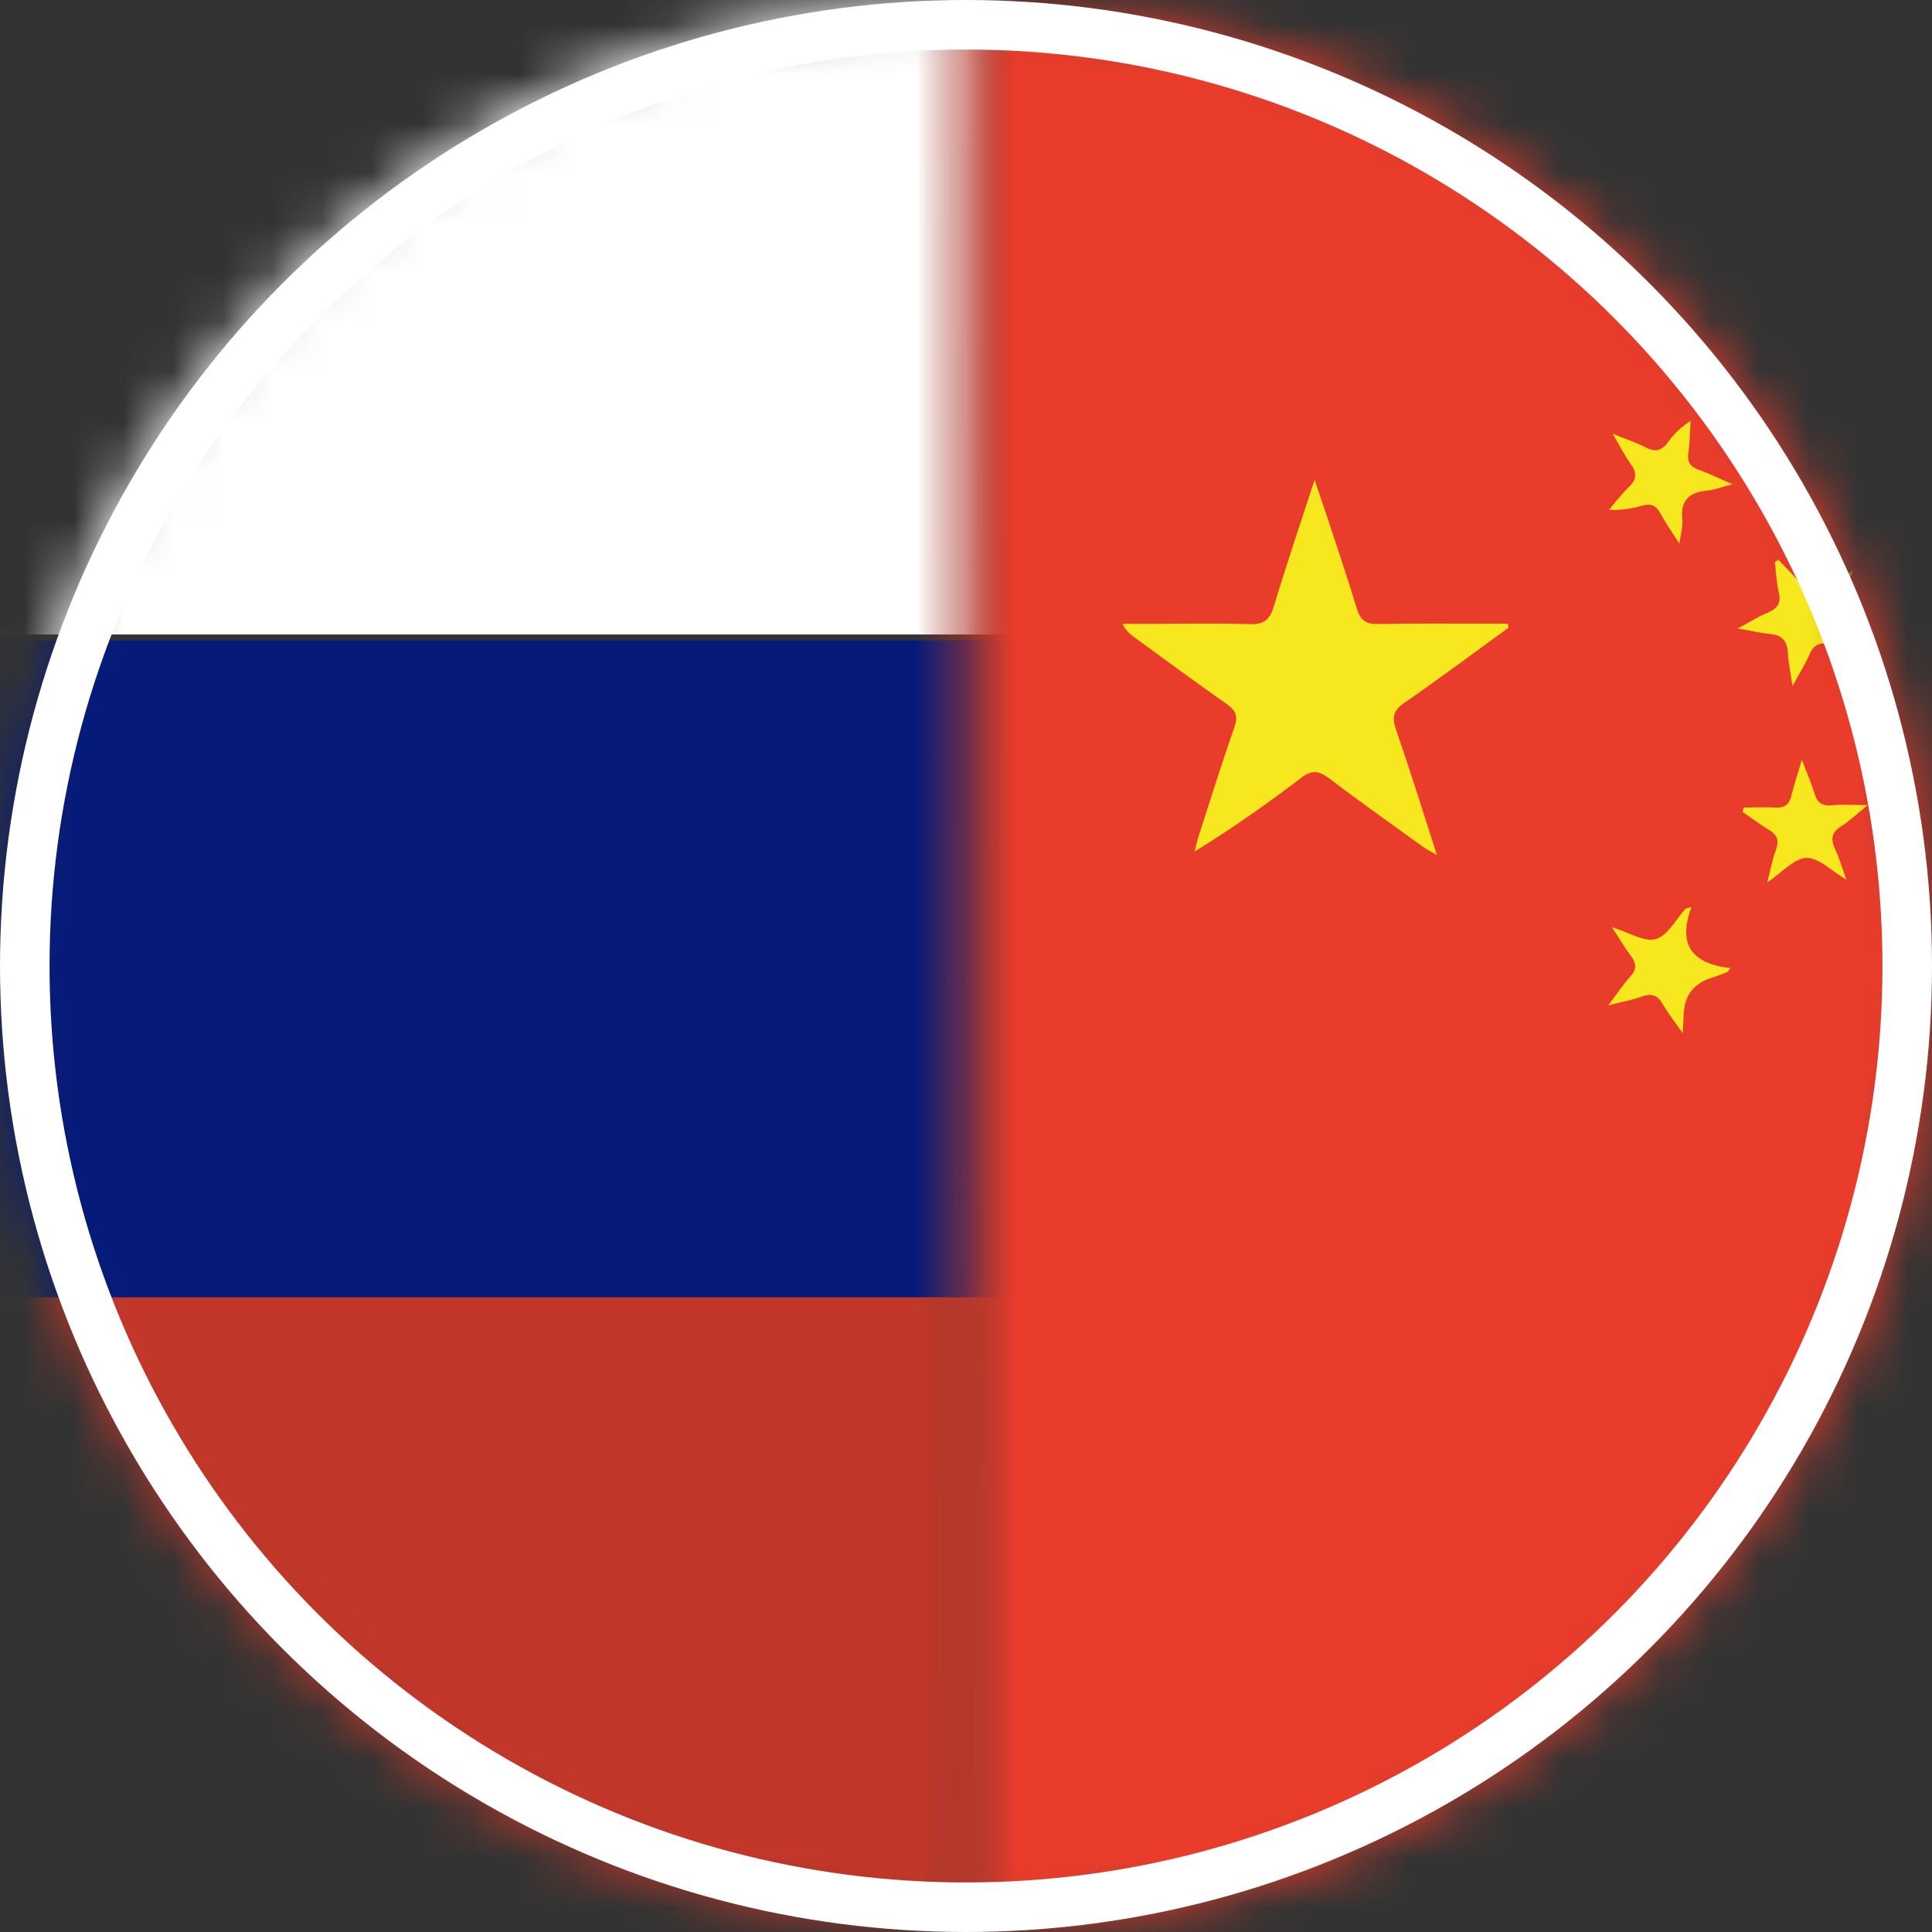
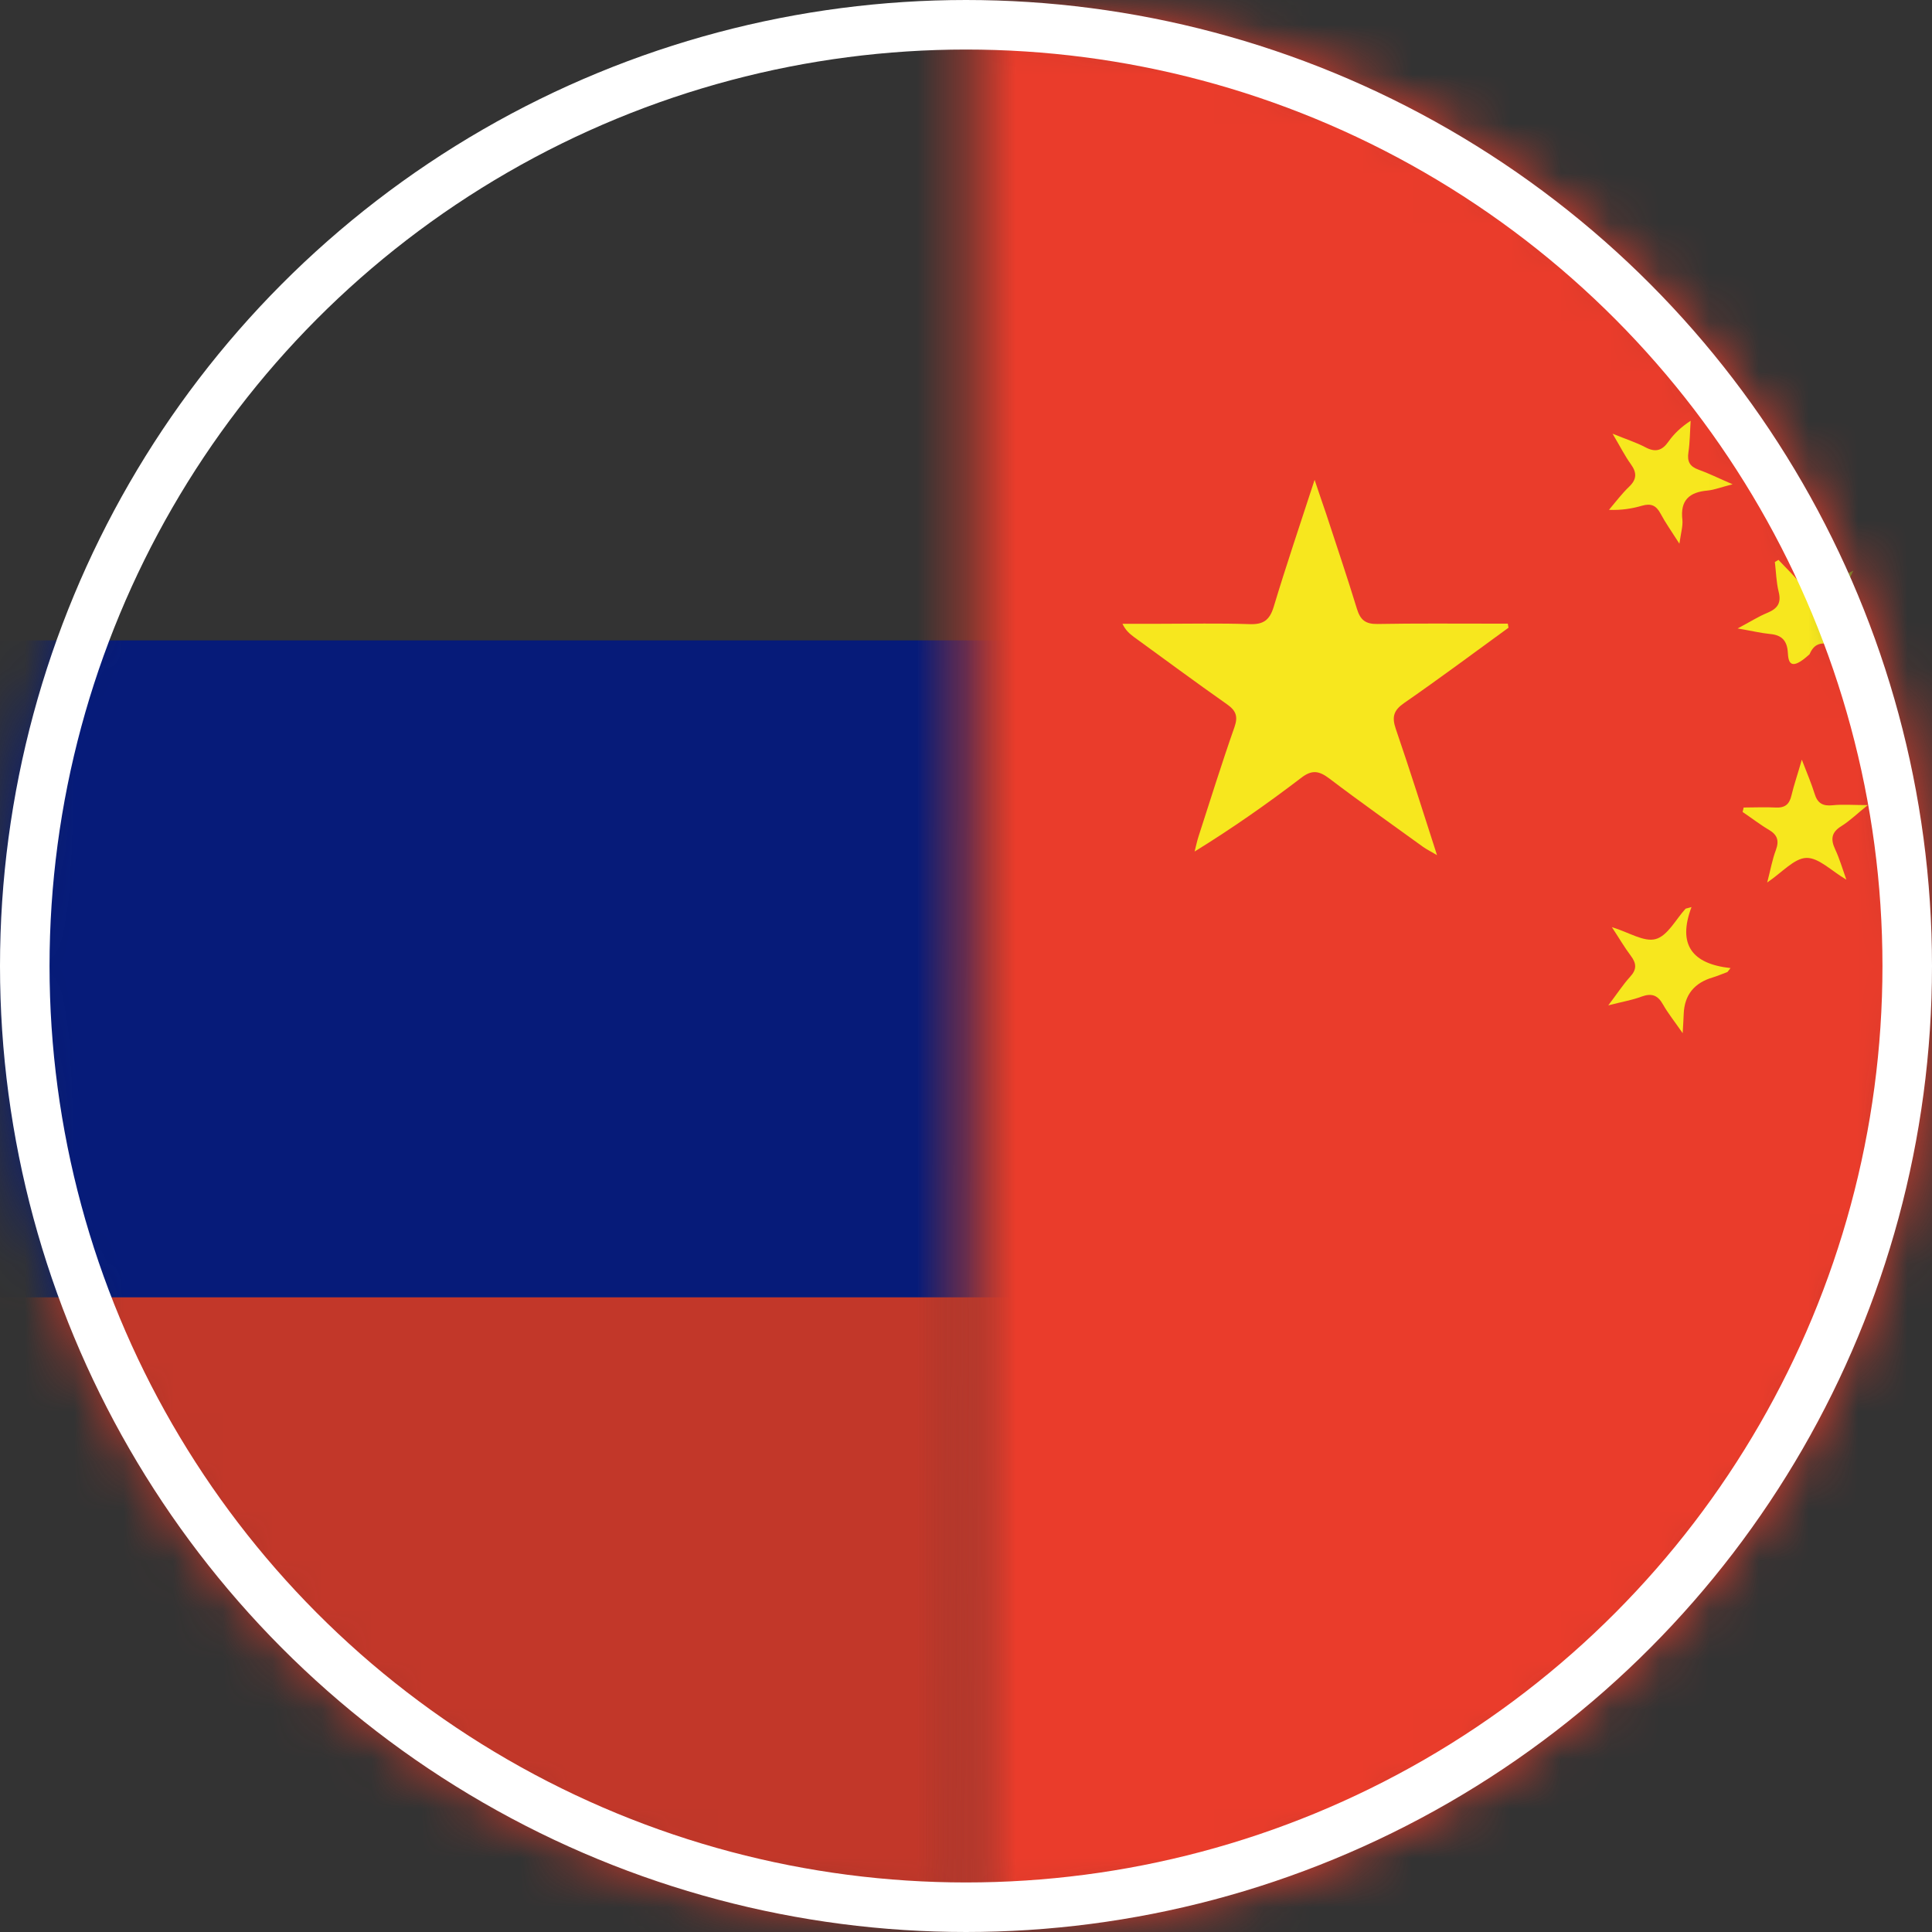
<svg xmlns="http://www.w3.org/2000/svg" width="39" height="39" viewBox="0 0 39 39" fill="none">
  <rect x="0" y="0" width="39" height="39" fill="#333333" stroke="none" />
  <mask id="mask0_92_2" style="mask-type:luminance" maskUnits="userSpaceOnUse" x="0" y="0" width="39" height="39">
    <path d="M19.5 39C30.27 39 39 30.27 39 19.5C39 8.73 30.27 0 19.5 0C8.73 0 0 8.73 0 19.5C0 30.27 8.73 39 19.5 39Z" fill="white" />
  </mask>
  <g mask="url(#mask0_92_2)">
    <mask id="mask1_92_2" style="mask-type:luminance" maskUnits="userSpaceOnUse" x="-4" y="-1" width="24" height="40">
      <path d="M19.657 38.996H-3.252V0.143L19.737 -0.983L19.657 38.996Z" fill="white" />
    </mask>
    <g mask="url(#mask1_92_2)">
-       <path d="M55.102 -0.495H-9.104V12.808H55.102V-0.495Z" fill="white" />
      <path d="M55.039 12.927H-9.166V26.23H55.039V12.927Z" fill="#061B79" />
      <path d="M55.001 26.188H-9.205V39.491H55.001V26.188Z" fill="#C23729" />
    </g>
    <mask id="mask2_92_2" style="mask-type:luminance" maskUnits="userSpaceOnUse" x="19" y="-1" width="24" height="41">
      <path d="M42.517 -0.028H19.608V39.352H42.517V-0.028Z" fill="white" />
    </mask>
    <g mask="url(#mask2_92_2)">
      <path d="M78.805 0H12.794V41.631H78.805V0Z" fill="#EA3C2B" />
      <path d="M30.454 12.669C29.75 13.181 29.053 13.701 28.339 14.195C28.13 14.342 28.095 14.474 28.175 14.711C28.457 15.534 28.719 16.363 29.008 17.262C28.879 17.186 28.795 17.144 28.726 17.095C28.091 16.635 27.453 16.186 26.83 15.712C26.62 15.555 26.478 15.537 26.262 15.705C25.582 16.224 24.878 16.719 24.115 17.189C24.142 17.085 24.163 16.977 24.198 16.872C24.435 16.14 24.665 15.401 24.92 14.676C24.996 14.457 24.948 14.342 24.763 14.213C24.132 13.77 23.512 13.31 22.888 12.857C22.804 12.794 22.724 12.728 22.658 12.592C22.905 12.592 23.153 12.592 23.4 12.592C24.006 12.592 24.613 12.578 25.219 12.599C25.495 12.61 25.627 12.526 25.711 12.251C25.962 11.418 26.241 10.595 26.537 9.686C26.631 9.968 26.701 10.17 26.77 10.372C26.979 11.01 27.195 11.648 27.391 12.289C27.46 12.516 27.565 12.599 27.805 12.596C28.576 12.582 29.349 12.589 30.12 12.589C30.224 12.589 30.332 12.589 30.437 12.589C30.44 12.617 30.447 12.641 30.451 12.669H30.454Z" fill="#F7E71E" />
      <path d="M35.672 17.82C35.741 17.555 35.776 17.35 35.849 17.158C35.919 16.966 35.877 16.851 35.706 16.75C35.522 16.642 35.355 16.51 35.177 16.391C35.184 16.36 35.191 16.332 35.198 16.301C35.414 16.301 35.63 16.29 35.842 16.301C36.031 16.311 36.121 16.238 36.163 16.057C36.212 15.848 36.285 15.642 36.372 15.335C36.484 15.624 36.567 15.82 36.63 16.022C36.689 16.217 36.797 16.276 36.996 16.255C37.198 16.234 37.404 16.252 37.704 16.252C37.484 16.43 37.338 16.572 37.17 16.677C36.968 16.802 36.951 16.942 37.045 17.144C37.132 17.329 37.188 17.524 37.271 17.757C36.968 17.58 36.714 17.311 36.463 17.318C36.219 17.325 35.978 17.608 35.675 17.813L35.672 17.82Z" fill="#F7E71E" />
      <path d="M32.552 8.755C32.835 8.87 33.033 8.933 33.211 9.027C33.417 9.138 33.553 9.097 33.682 8.912C33.793 8.755 33.936 8.619 34.128 8.494C34.114 8.706 34.114 8.922 34.083 9.131C34.055 9.316 34.11 9.417 34.285 9.48C34.49 9.553 34.685 9.651 34.975 9.776C34.748 9.832 34.612 9.888 34.473 9.902C34.103 9.933 33.915 10.097 33.961 10.491C33.974 10.616 33.933 10.749 33.901 10.975C33.741 10.724 33.619 10.553 33.521 10.369C33.434 10.205 33.33 10.156 33.148 10.208C32.943 10.268 32.727 10.302 32.479 10.292C32.612 10.135 32.737 9.968 32.883 9.828C33.04 9.679 33.047 9.546 32.922 9.372C32.803 9.208 32.709 9.02 32.552 8.755Z" fill="#F7E71E" />
-       <path d="M35.902 11.303C36.041 11.453 36.191 11.595 36.32 11.752C36.452 11.916 36.585 11.947 36.77 11.836C36.944 11.731 37.139 11.655 37.414 11.519C37.271 11.801 37.177 12.007 37.062 12.198C36.972 12.348 36.982 12.453 37.111 12.571C37.278 12.725 37.428 12.899 37.648 13.129C37.352 13.077 37.149 13.052 36.947 13.007C36.749 12.962 36.616 13 36.529 13.206C36.449 13.397 36.334 13.572 36.184 13.85C36.142 13.561 36.1 13.369 36.09 13.174C36.076 12.937 35.971 12.819 35.731 12.798C35.546 12.78 35.365 12.735 35.076 12.686C35.327 12.554 35.494 12.446 35.672 12.373C35.874 12.289 35.964 12.181 35.905 11.947C35.856 11.752 35.853 11.547 35.828 11.345C35.853 11.331 35.874 11.317 35.898 11.303H35.902Z" fill="#F7E71E" />
+       <path d="M35.902 11.303C36.041 11.453 36.191 11.595 36.32 11.752C36.452 11.916 36.585 11.947 36.77 11.836C36.944 11.731 37.139 11.655 37.414 11.519C37.271 11.801 37.177 12.007 37.062 12.198C36.972 12.348 36.982 12.453 37.111 12.571C37.278 12.725 37.428 12.899 37.648 13.129C37.352 13.077 37.149 13.052 36.947 13.007C36.749 12.962 36.616 13 36.529 13.206C36.142 13.561 36.1 13.369 36.09 13.174C36.076 12.937 35.971 12.819 35.731 12.798C35.546 12.78 35.365 12.735 35.076 12.686C35.327 12.554 35.494 12.446 35.672 12.373C35.874 12.289 35.964 12.181 35.905 11.947C35.856 11.752 35.853 11.547 35.828 11.345C35.853 11.331 35.874 11.317 35.898 11.303H35.902Z" fill="#F7E71E" />
      <path d="M34.145 18.311C33.859 19.071 34.159 19.458 34.933 19.542C34.912 19.57 34.891 19.594 34.87 19.622C34.772 19.657 34.678 19.699 34.577 19.73C34.201 19.839 34.004 20.084 33.988 20.465C33.985 20.563 33.978 20.661 33.967 20.856C33.803 20.619 33.671 20.455 33.57 20.277C33.465 20.089 33.343 20.044 33.138 20.117C32.956 20.187 32.761 20.218 32.465 20.295C32.65 20.051 32.765 19.873 32.904 19.72C33.044 19.57 33.037 19.448 32.918 19.291C32.789 19.12 32.681 18.932 32.538 18.716C32.876 18.817 33.187 19.023 33.423 18.956C33.664 18.89 33.828 18.559 34.026 18.343C34.065 18.332 34.103 18.322 34.142 18.311H34.145Z" fill="#F7E71E" />
    </g>
  </g>
  <circle cx="19.5" cy="19.5" r="19" stroke="white" />
</svg>